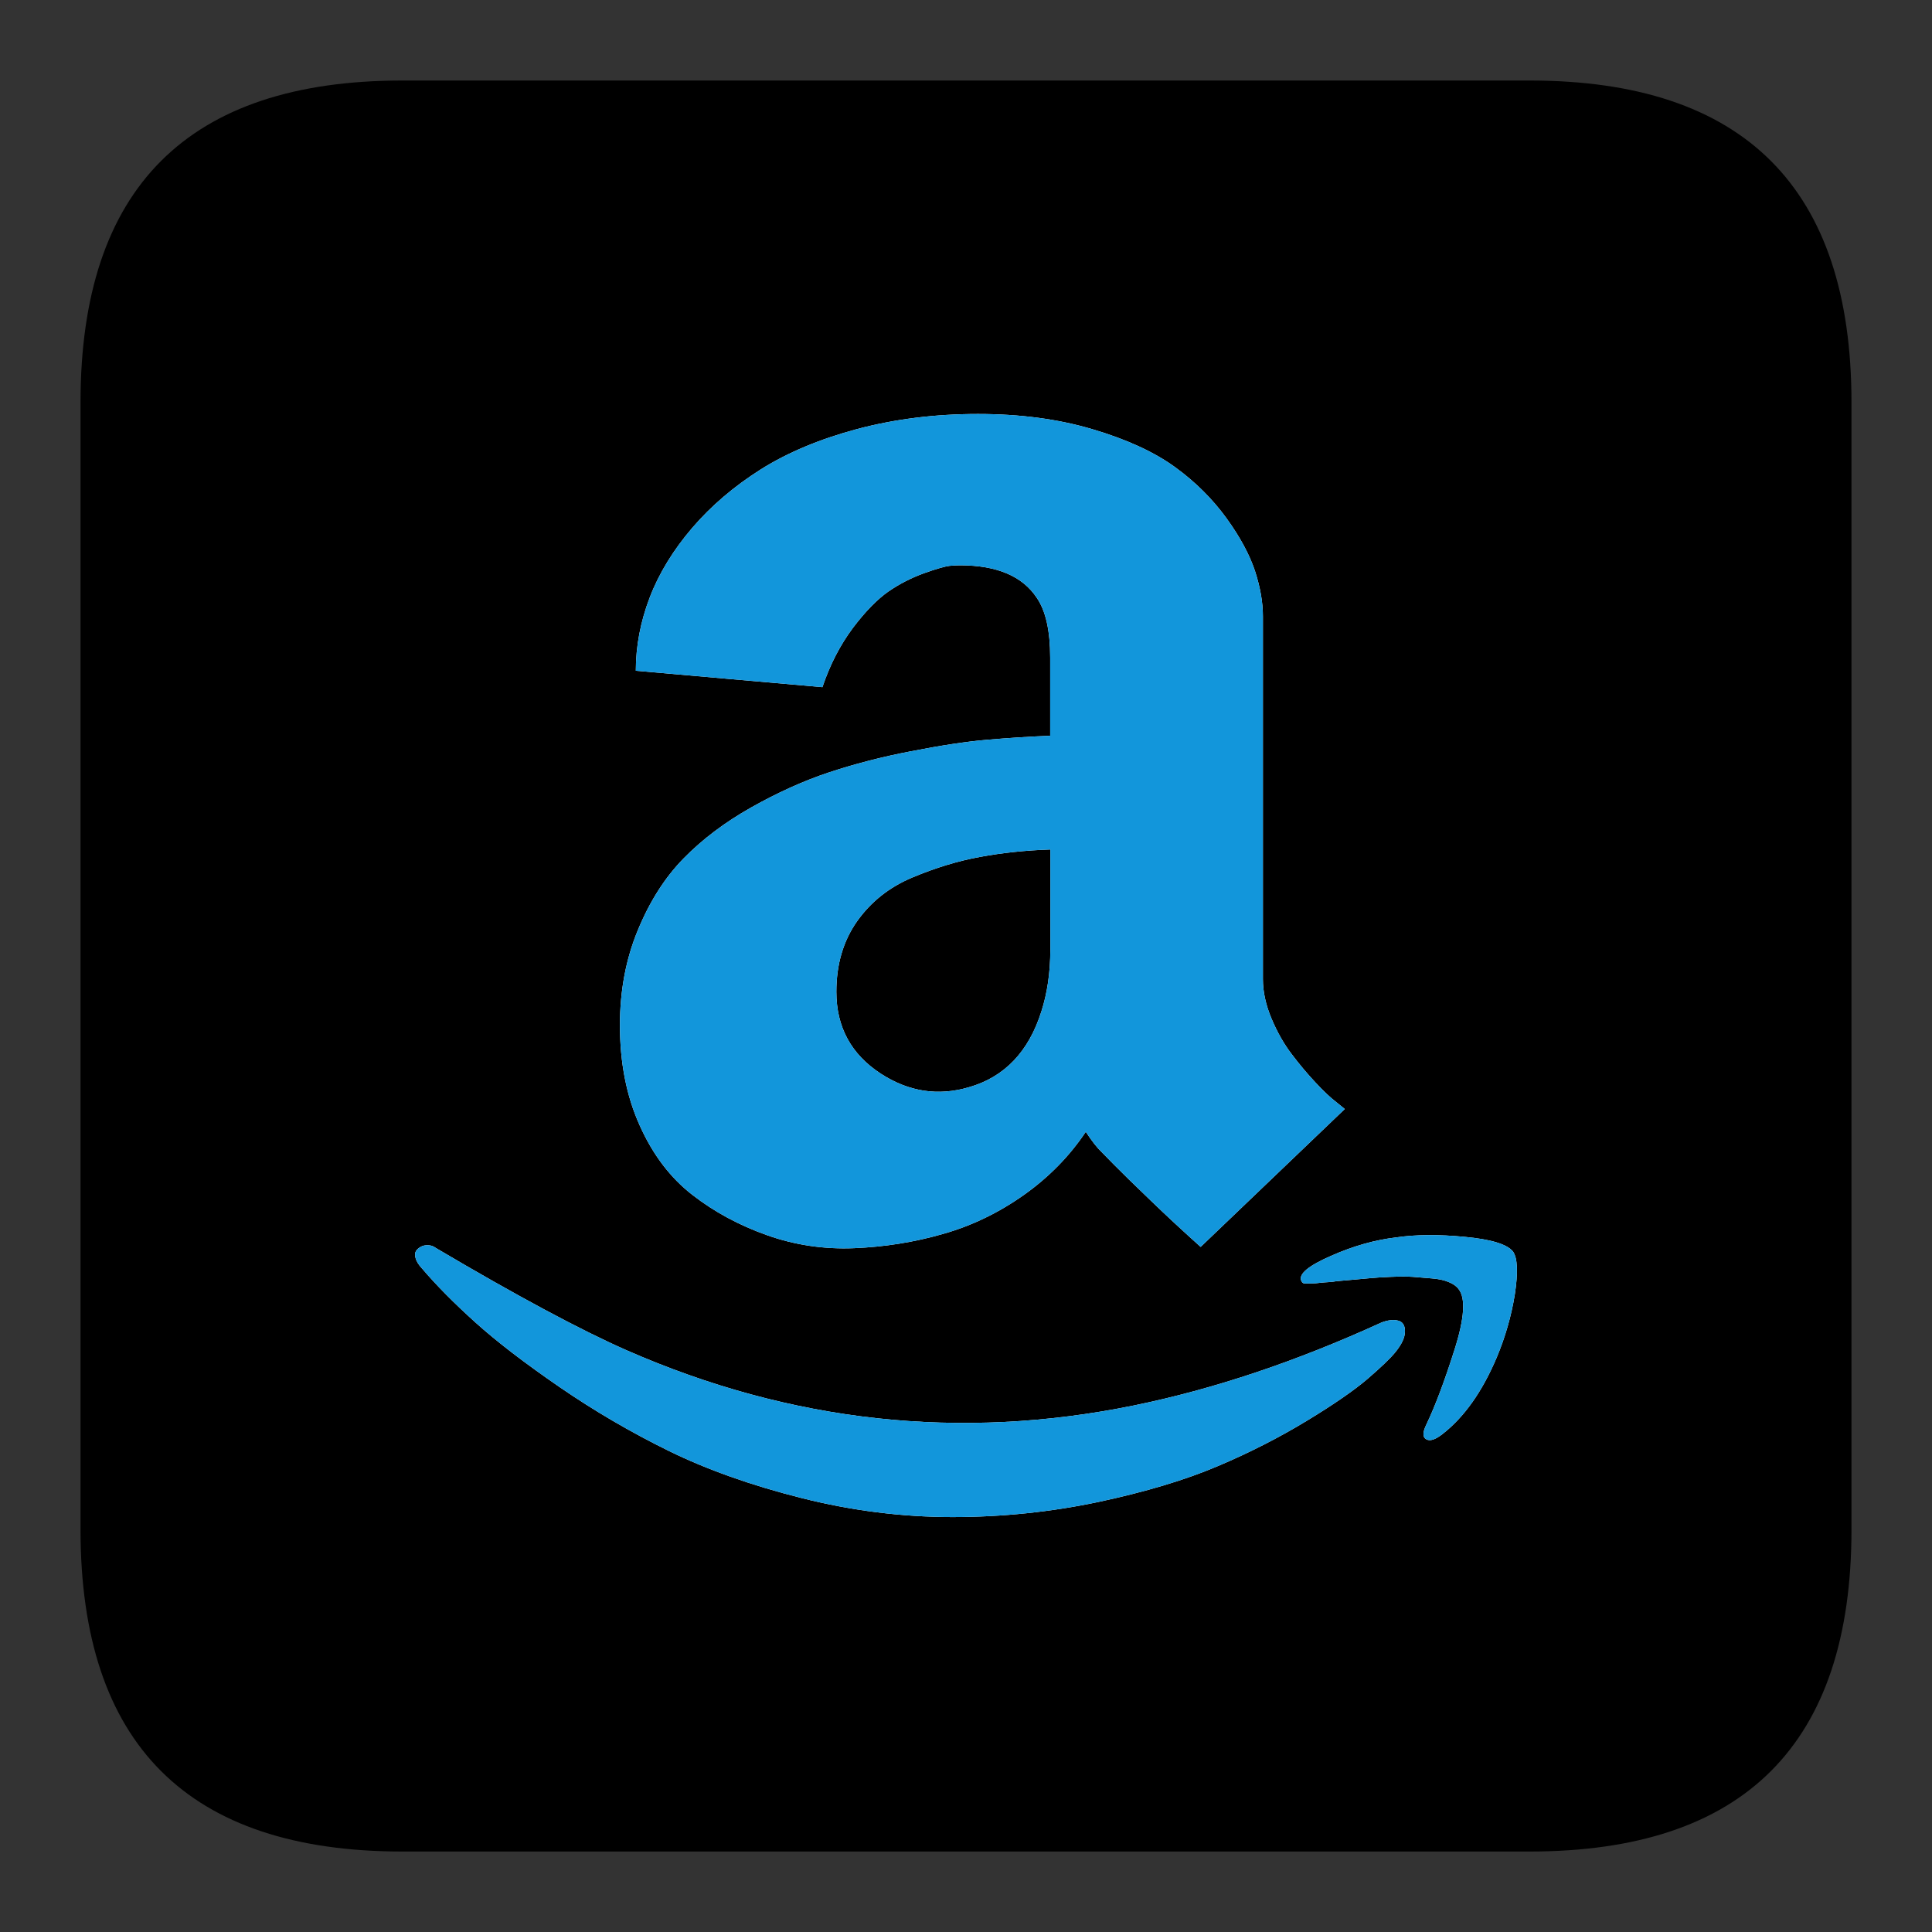
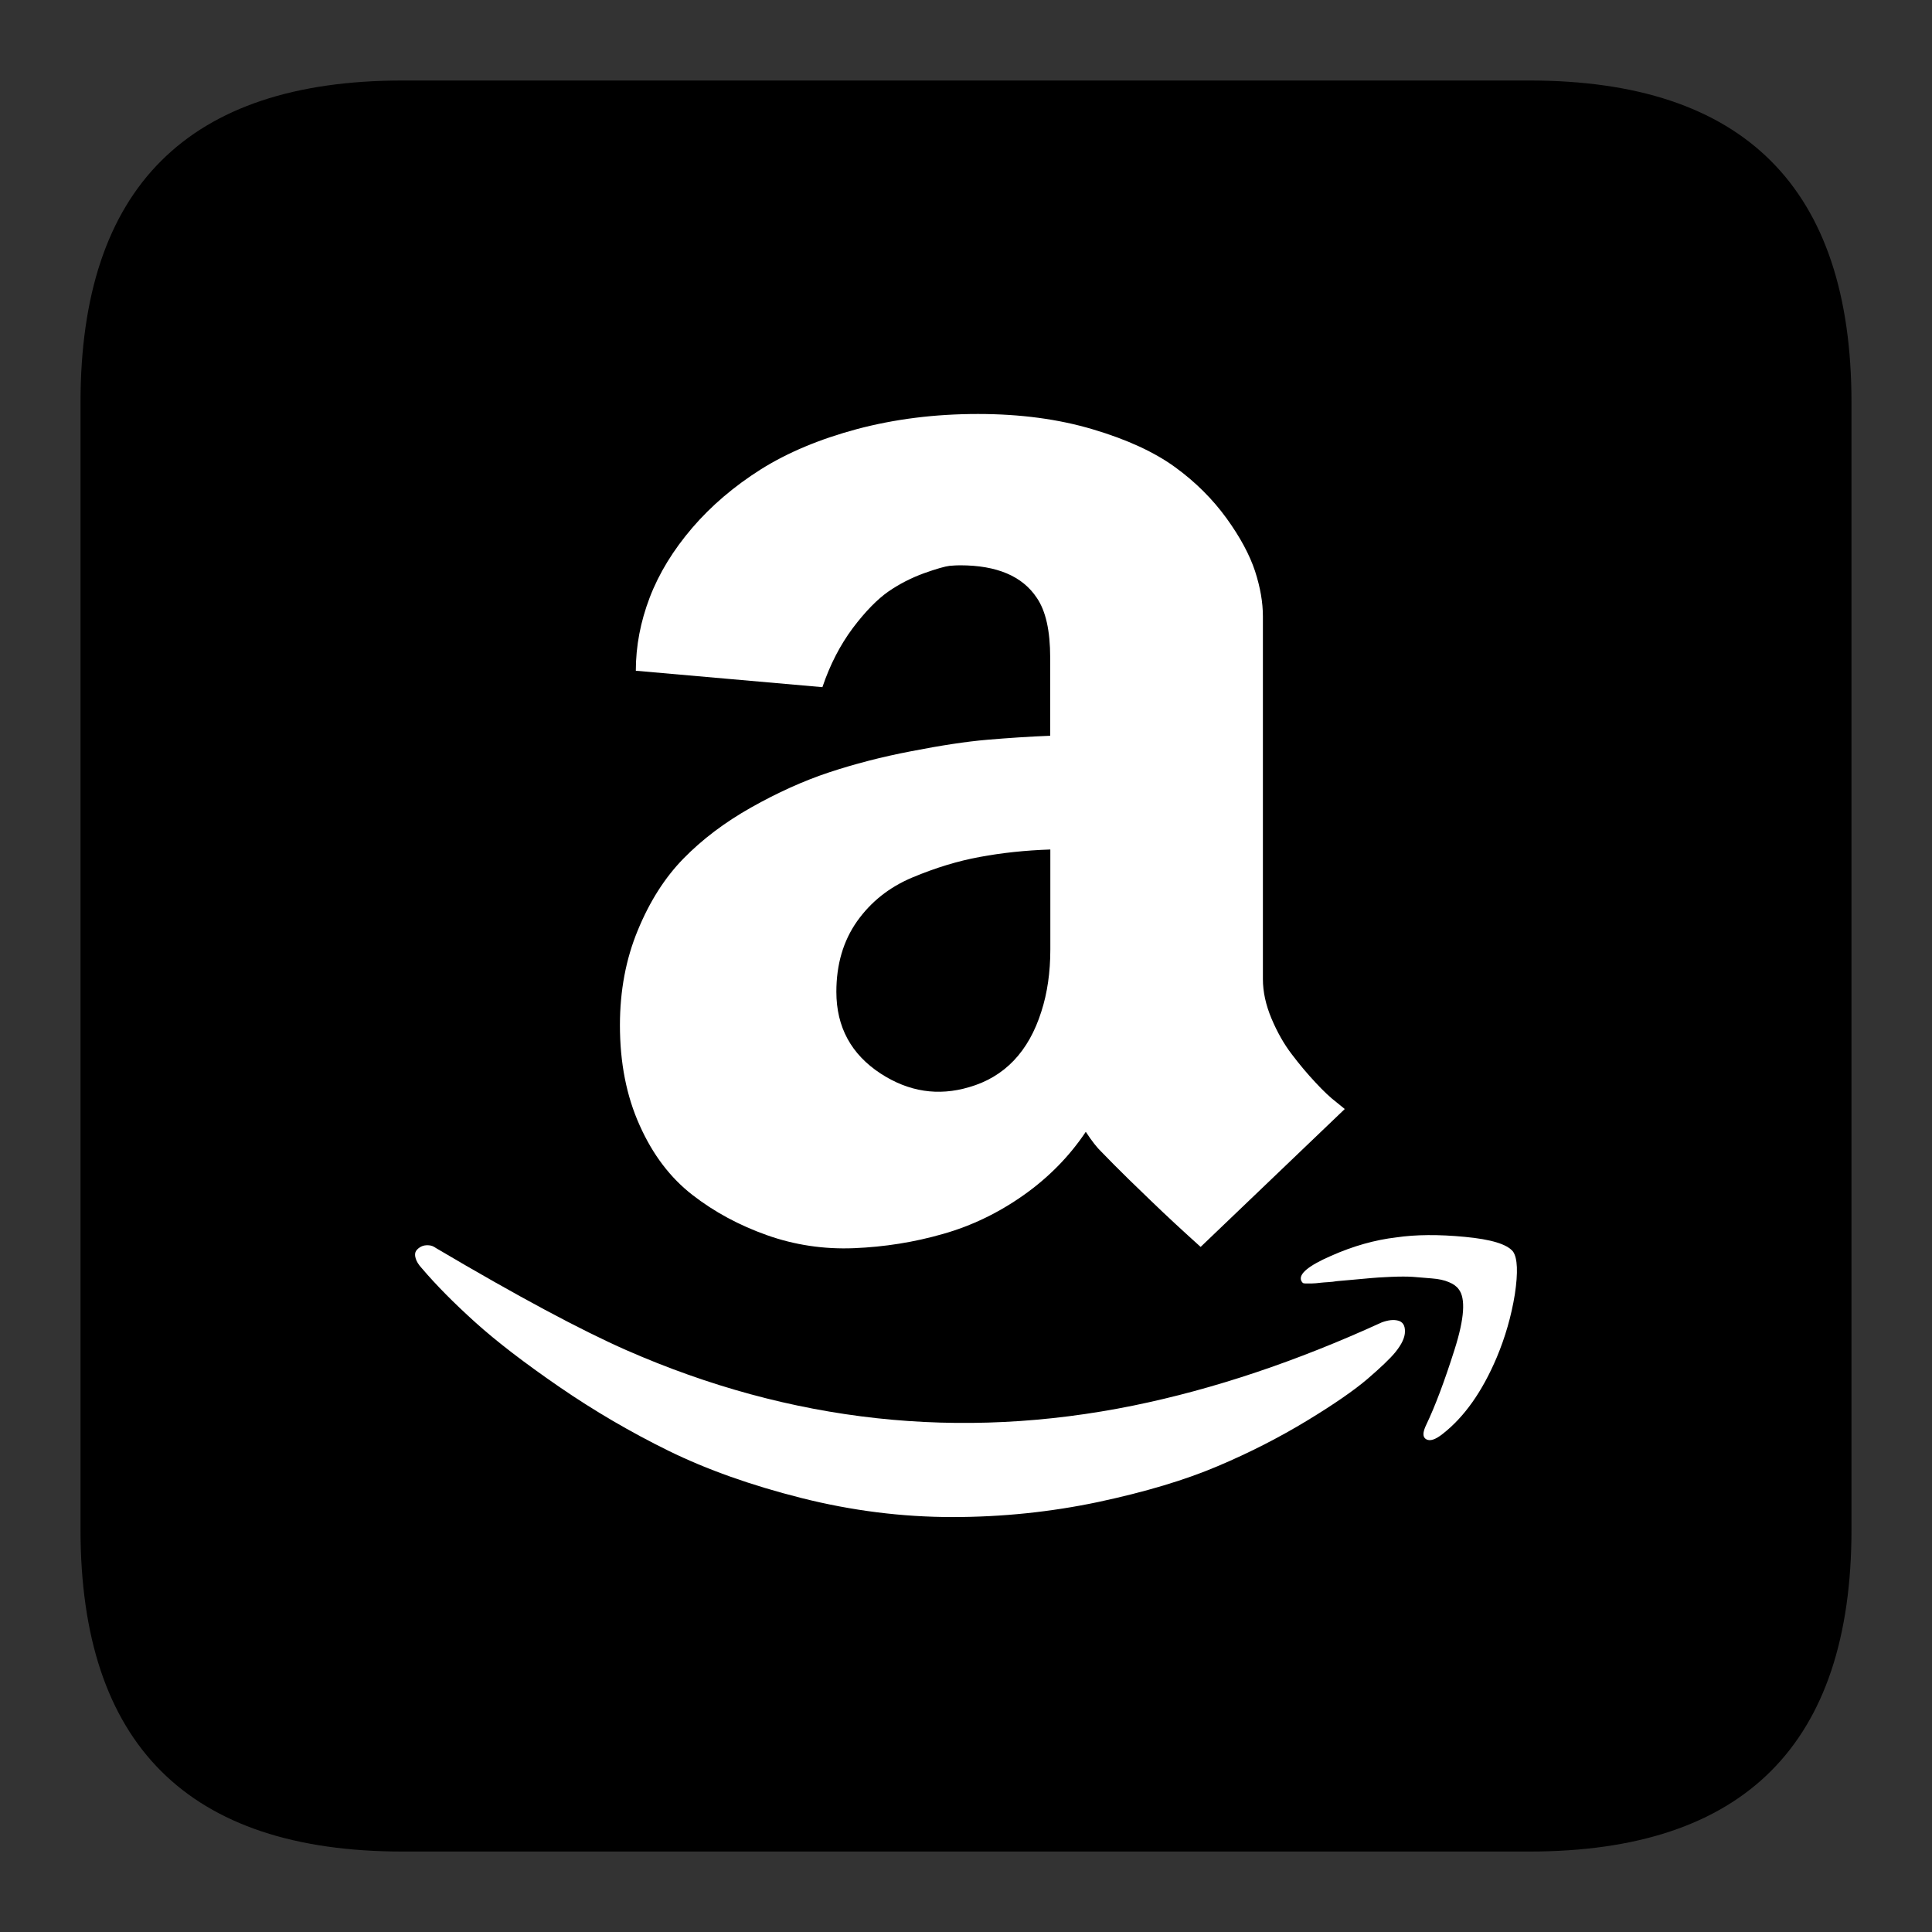
<svg xmlns="http://www.w3.org/2000/svg" width="40" height="40" viewBox="0 0 40 40" fill="none">
  <rect x="0" y="0" width="40" height="40" fill="#333333" stroke="none" />
  <path d="M8.333 1.667H31.666C36.111 1.667 38.333 3.889 38.333 8.334V31.667C38.333 36.111 36.111 38.334 31.666 38.334H8.333C3.889 38.334 1.667 36.111 1.667 31.667V8.334C1.667 3.889 3.889 1.667 8.333 1.667Z" fill="black" />
  <path d="M28.945 27.342C28.851 27.317 28.736 27.331 28.605 27.38C26.845 28.185 25.133 28.76 23.469 29.1C19.877 29.832 16.376 29.449 12.969 27.954C12.023 27.537 10.709 26.834 9.025 25.839C8.979 25.805 8.931 25.785 8.874 25.782C8.817 25.779 8.768 25.785 8.722 25.808C8.677 25.831 8.642 25.859 8.616 25.896C8.591 25.933 8.585 25.985 8.605 26.05C8.622 26.113 8.665 26.185 8.737 26.262C9.034 26.611 9.402 26.982 9.84 27.377C10.277 27.771 10.857 28.217 11.58 28.714C12.303 29.211 13.061 29.654 13.847 30.04C14.635 30.426 15.55 30.752 16.593 31.015C17.636 31.278 18.679 31.409 19.72 31.409C20.754 31.409 21.76 31.303 22.735 31.098C23.712 30.889 24.535 30.643 25.207 30.357C25.876 30.075 26.493 29.757 27.059 29.414C27.625 29.071 28.042 28.78 28.314 28.548C28.585 28.314 28.779 28.131 28.891 27.994C29.022 27.831 29.088 27.691 29.088 27.568C29.091 27.439 29.039 27.365 28.945 27.342ZM20.44 15.316C20.005 15.353 19.482 15.433 18.868 15.553C18.253 15.67 17.685 15.819 17.159 15.993C16.633 16.168 16.096 16.411 15.55 16.719C15.001 17.028 14.535 17.382 14.149 17.777C13.764 18.171 13.449 18.666 13.204 19.263C12.958 19.857 12.835 20.512 12.835 21.226C12.835 22.001 12.969 22.69 13.243 23.298C13.515 23.907 13.878 24.384 14.335 24.739C14.79 25.093 15.307 25.37 15.879 25.573C16.45 25.776 17.056 25.868 17.685 25.842C18.314 25.816 18.928 25.719 19.525 25.547C20.12 25.379 20.68 25.107 21.2 24.739C21.72 24.37 22.146 23.933 22.48 23.433C22.603 23.621 22.712 23.761 22.809 23.853L23.058 24.107C23.224 24.276 23.478 24.524 23.821 24.853C24.161 25.182 24.509 25.502 24.858 25.816L27.842 22.961L27.67 22.821C27.547 22.727 27.402 22.592 27.236 22.412C27.07 22.235 26.904 22.038 26.744 21.826C26.582 21.615 26.442 21.366 26.324 21.086C26.207 20.806 26.147 20.535 26.147 20.272V12.761C26.147 12.472 26.093 12.161 25.984 11.824C25.873 11.489 25.678 11.123 25.393 10.729C25.107 10.335 24.753 9.98 24.329 9.672C23.904 9.363 23.338 9.1 22.626 8.889C21.917 8.677 21.123 8.571 20.248 8.571C19.354 8.571 18.522 8.677 17.745 8.883C16.97 9.091 16.307 9.369 15.753 9.717C15.201 10.066 14.727 10.469 14.332 10.929C13.938 11.389 13.644 11.869 13.452 12.37C13.261 12.87 13.164 13.376 13.164 13.887L17.027 14.227C17.185 13.758 17.396 13.353 17.656 13.004C17.919 12.655 18.168 12.404 18.393 12.247C18.622 12.089 18.868 11.964 19.128 11.869C19.391 11.775 19.568 11.726 19.66 11.715C19.751 11.707 19.823 11.704 19.877 11.704C20.64 11.704 21.169 11.929 21.466 12.378C21.652 12.65 21.743 13.061 21.743 13.616V15.233C21.309 15.25 20.874 15.279 20.44 15.316ZM21.746 19.657C21.746 20.132 21.683 20.563 21.56 20.943C21.297 21.775 20.797 22.298 20.063 22.509C19.422 22.698 18.814 22.604 18.236 22.229C17.622 21.829 17.316 21.263 17.316 20.535C17.316 19.966 17.459 19.48 17.745 19.074C18.031 18.671 18.411 18.368 18.888 18.168C19.365 17.968 19.831 17.825 20.288 17.742C20.743 17.657 21.232 17.605 21.746 17.588V19.657Z" fill="white" />
-   <path d="M28.945 27.342C28.851 27.317 28.736 27.331 28.605 27.38C26.845 28.185 25.133 28.76 23.469 29.1C19.877 29.832 16.376 29.449 12.969 27.954C12.023 27.537 10.709 26.834 9.025 25.839C8.979 25.805 8.931 25.785 8.874 25.782C8.817 25.779 8.768 25.785 8.722 25.808C8.677 25.831 8.642 25.859 8.616 25.896C8.591 25.933 8.585 25.985 8.605 26.05C8.622 26.113 8.665 26.185 8.737 26.262C9.034 26.611 9.402 26.982 9.84 27.377C10.277 27.771 10.857 28.217 11.58 28.714C12.303 29.211 13.061 29.654 13.847 30.04C14.635 30.426 15.55 30.752 16.593 31.015C17.636 31.278 18.679 31.409 19.72 31.409C20.754 31.409 21.76 31.303 22.735 31.098C23.712 30.889 24.535 30.643 25.207 30.357C25.876 30.075 26.493 29.757 27.059 29.414C27.625 29.071 28.042 28.78 28.314 28.548C28.585 28.314 28.779 28.131 28.891 27.994C29.022 27.831 29.088 27.691 29.088 27.568C29.091 27.439 29.039 27.365 28.945 27.342ZM20.44 15.316C20.005 15.353 19.482 15.433 18.868 15.553C18.253 15.67 17.685 15.819 17.159 15.993C16.633 16.168 16.096 16.411 15.55 16.719C15.001 17.028 14.535 17.382 14.149 17.777C13.764 18.171 13.449 18.666 13.204 19.263C12.958 19.857 12.835 20.512 12.835 21.226C12.835 22.001 12.969 22.69 13.243 23.298C13.515 23.907 13.878 24.384 14.335 24.739C14.79 25.093 15.307 25.37 15.879 25.573C16.45 25.776 17.056 25.868 17.685 25.842C18.314 25.816 18.928 25.719 19.525 25.547C20.12 25.379 20.68 25.107 21.2 24.739C21.72 24.37 22.146 23.933 22.48 23.433C22.603 23.621 22.712 23.761 22.809 23.853L23.058 24.107C23.224 24.276 23.478 24.524 23.821 24.853C24.161 25.182 24.509 25.502 24.858 25.816L27.842 22.961L27.67 22.821C27.547 22.727 27.402 22.592 27.236 22.412C27.07 22.235 26.904 22.038 26.744 21.826C26.582 21.615 26.442 21.366 26.324 21.086C26.207 20.806 26.147 20.535 26.147 20.272V12.761C26.147 12.472 26.093 12.161 25.984 11.824C25.873 11.489 25.678 11.123 25.393 10.729C25.107 10.335 24.753 9.98 24.329 9.672C23.904 9.363 23.338 9.1 22.626 8.889C21.917 8.677 21.123 8.571 20.248 8.571C19.354 8.571 18.522 8.677 17.745 8.883C16.97 9.091 16.307 9.369 15.753 9.717C15.201 10.066 14.727 10.469 14.332 10.929C13.938 11.389 13.644 11.869 13.452 12.37C13.261 12.87 13.164 13.376 13.164 13.887L17.027 14.227C17.185 13.758 17.396 13.353 17.656 13.004C17.919 12.655 18.168 12.404 18.393 12.247C18.622 12.089 18.868 11.964 19.128 11.869C19.391 11.775 19.568 11.726 19.66 11.715C19.751 11.707 19.823 11.704 19.877 11.704C20.64 11.704 21.169 11.929 21.466 12.378C21.652 12.65 21.743 13.061 21.743 13.616V15.233C21.309 15.25 20.874 15.279 20.44 15.316ZM21.746 19.657C21.746 20.132 21.683 20.563 21.56 20.943C21.297 21.775 20.797 22.298 20.063 22.509C19.422 22.698 18.814 22.604 18.236 22.229C17.622 21.829 17.316 21.263 17.316 20.535C17.316 19.966 17.459 19.48 17.745 19.074C18.031 18.671 18.411 18.368 18.888 18.168C19.365 17.968 19.831 17.825 20.288 17.742C20.743 17.657 21.232 17.605 21.746 17.588V19.657Z" fill="#1296DB" />
  <path d="M31.326 25.913C31.203 25.759 30.871 25.659 30.328 25.608C29.785 25.556 29.314 25.559 28.908 25.619C28.471 25.67 28.019 25.796 27.556 26.002C27.09 26.205 26.887 26.376 26.939 26.511L26.959 26.548L26.985 26.568L27.025 26.573H27.156C27.179 26.573 27.207 26.571 27.247 26.568C27.288 26.565 27.325 26.559 27.359 26.556C27.393 26.553 27.442 26.548 27.505 26.545C27.565 26.542 27.622 26.534 27.676 26.525C27.685 26.525 27.782 26.516 27.971 26.499C28.159 26.482 28.296 26.471 28.379 26.462C28.462 26.453 28.602 26.445 28.794 26.436C28.985 26.428 29.139 26.428 29.254 26.436C29.368 26.445 29.497 26.456 29.642 26.468C29.788 26.479 29.905 26.505 29.997 26.545C30.088 26.582 30.157 26.631 30.2 26.691C30.348 26.879 30.32 27.297 30.114 27.945C29.908 28.594 29.714 29.111 29.531 29.494C29.451 29.657 29.451 29.757 29.531 29.8C29.611 29.843 29.723 29.803 29.871 29.686C30.317 29.337 30.689 28.811 30.988 28.105C31.163 27.688 31.289 27.254 31.363 26.799C31.431 26.345 31.42 26.05 31.326 25.913Z" fill="white" />
-   <path d="M31.326 25.913C31.203 25.759 30.871 25.659 30.328 25.608C29.785 25.556 29.314 25.559 28.908 25.619C28.471 25.67 28.019 25.796 27.556 26.002C27.09 26.205 26.887 26.376 26.939 26.511L26.959 26.548L26.985 26.568L27.025 26.573H27.156C27.179 26.573 27.207 26.571 27.247 26.568C27.288 26.565 27.325 26.559 27.359 26.556C27.393 26.553 27.442 26.548 27.505 26.545C27.565 26.542 27.622 26.534 27.676 26.525C27.685 26.525 27.782 26.516 27.971 26.499C28.159 26.482 28.296 26.471 28.379 26.462C28.462 26.453 28.602 26.445 28.794 26.436C28.985 26.428 29.139 26.428 29.254 26.436C29.368 26.445 29.497 26.456 29.642 26.468C29.788 26.479 29.905 26.505 29.997 26.545C30.088 26.582 30.157 26.631 30.2 26.691C30.348 26.879 30.32 27.297 30.114 27.945C29.908 28.594 29.714 29.111 29.531 29.494C29.451 29.657 29.451 29.757 29.531 29.8C29.611 29.843 29.723 29.803 29.871 29.686C30.317 29.337 30.689 28.811 30.988 28.105C31.163 27.688 31.289 27.254 31.363 26.799C31.431 26.345 31.42 26.05 31.326 25.913Z" fill="#1296DB" />
</svg>